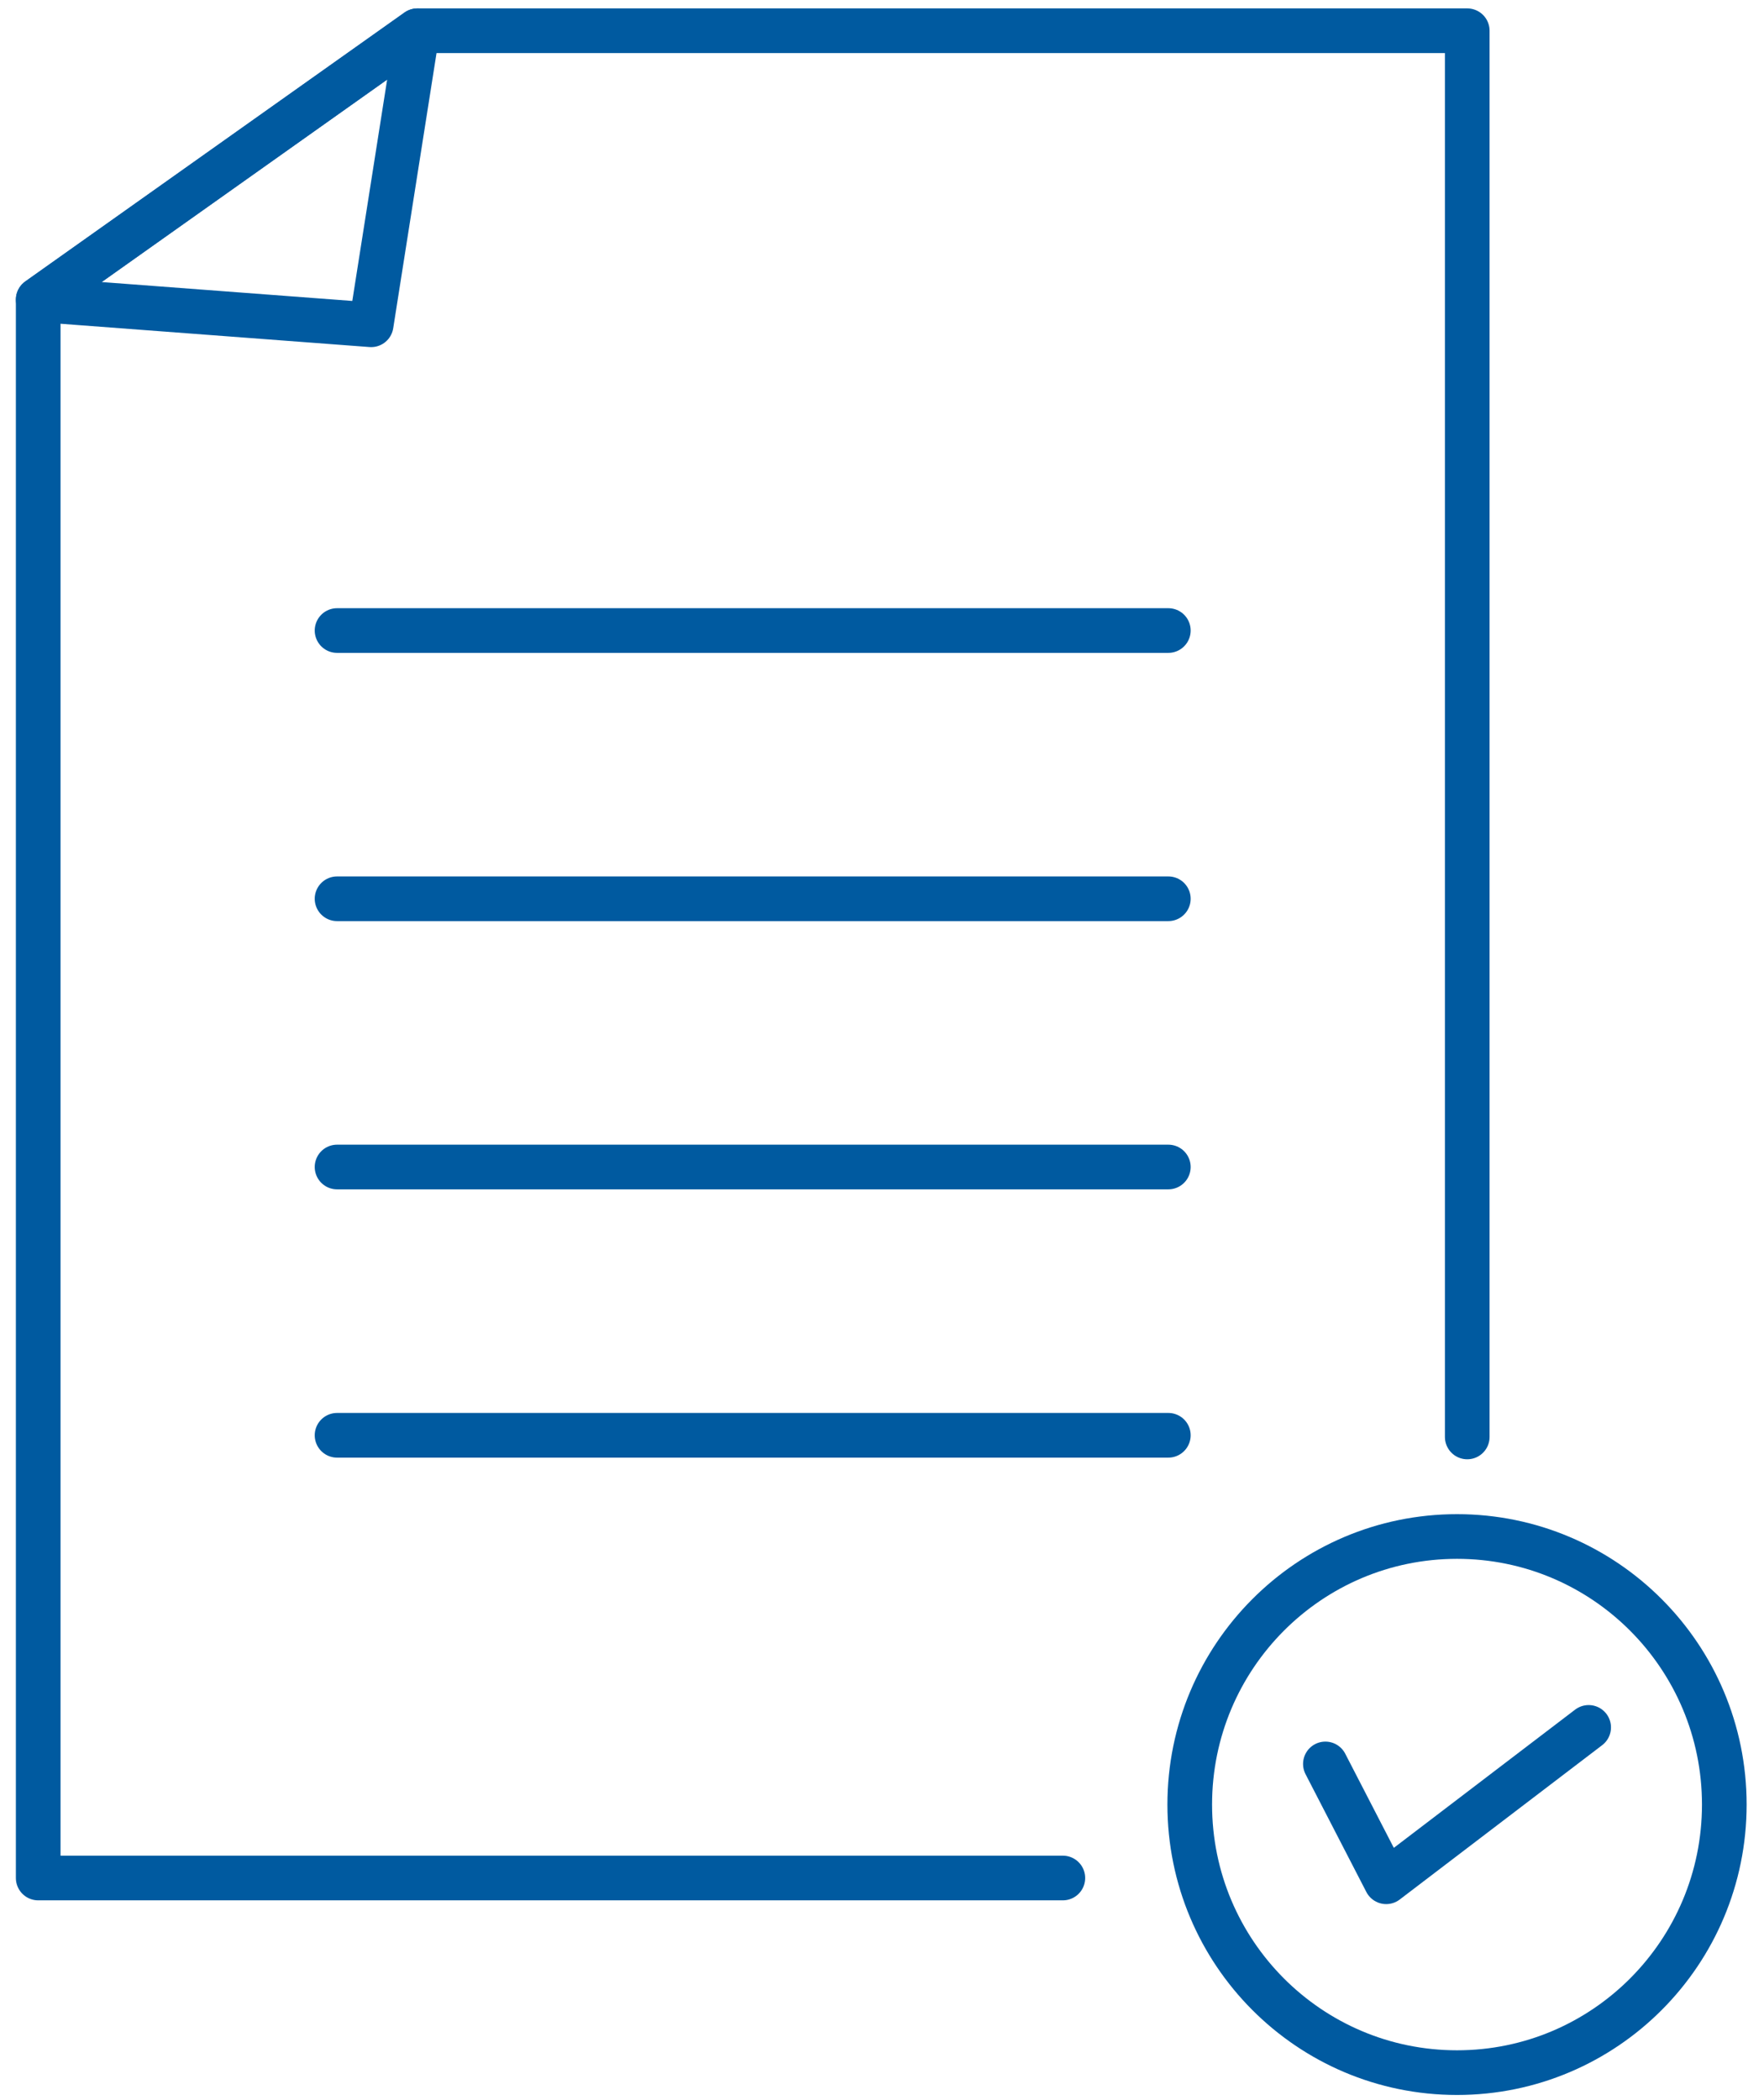
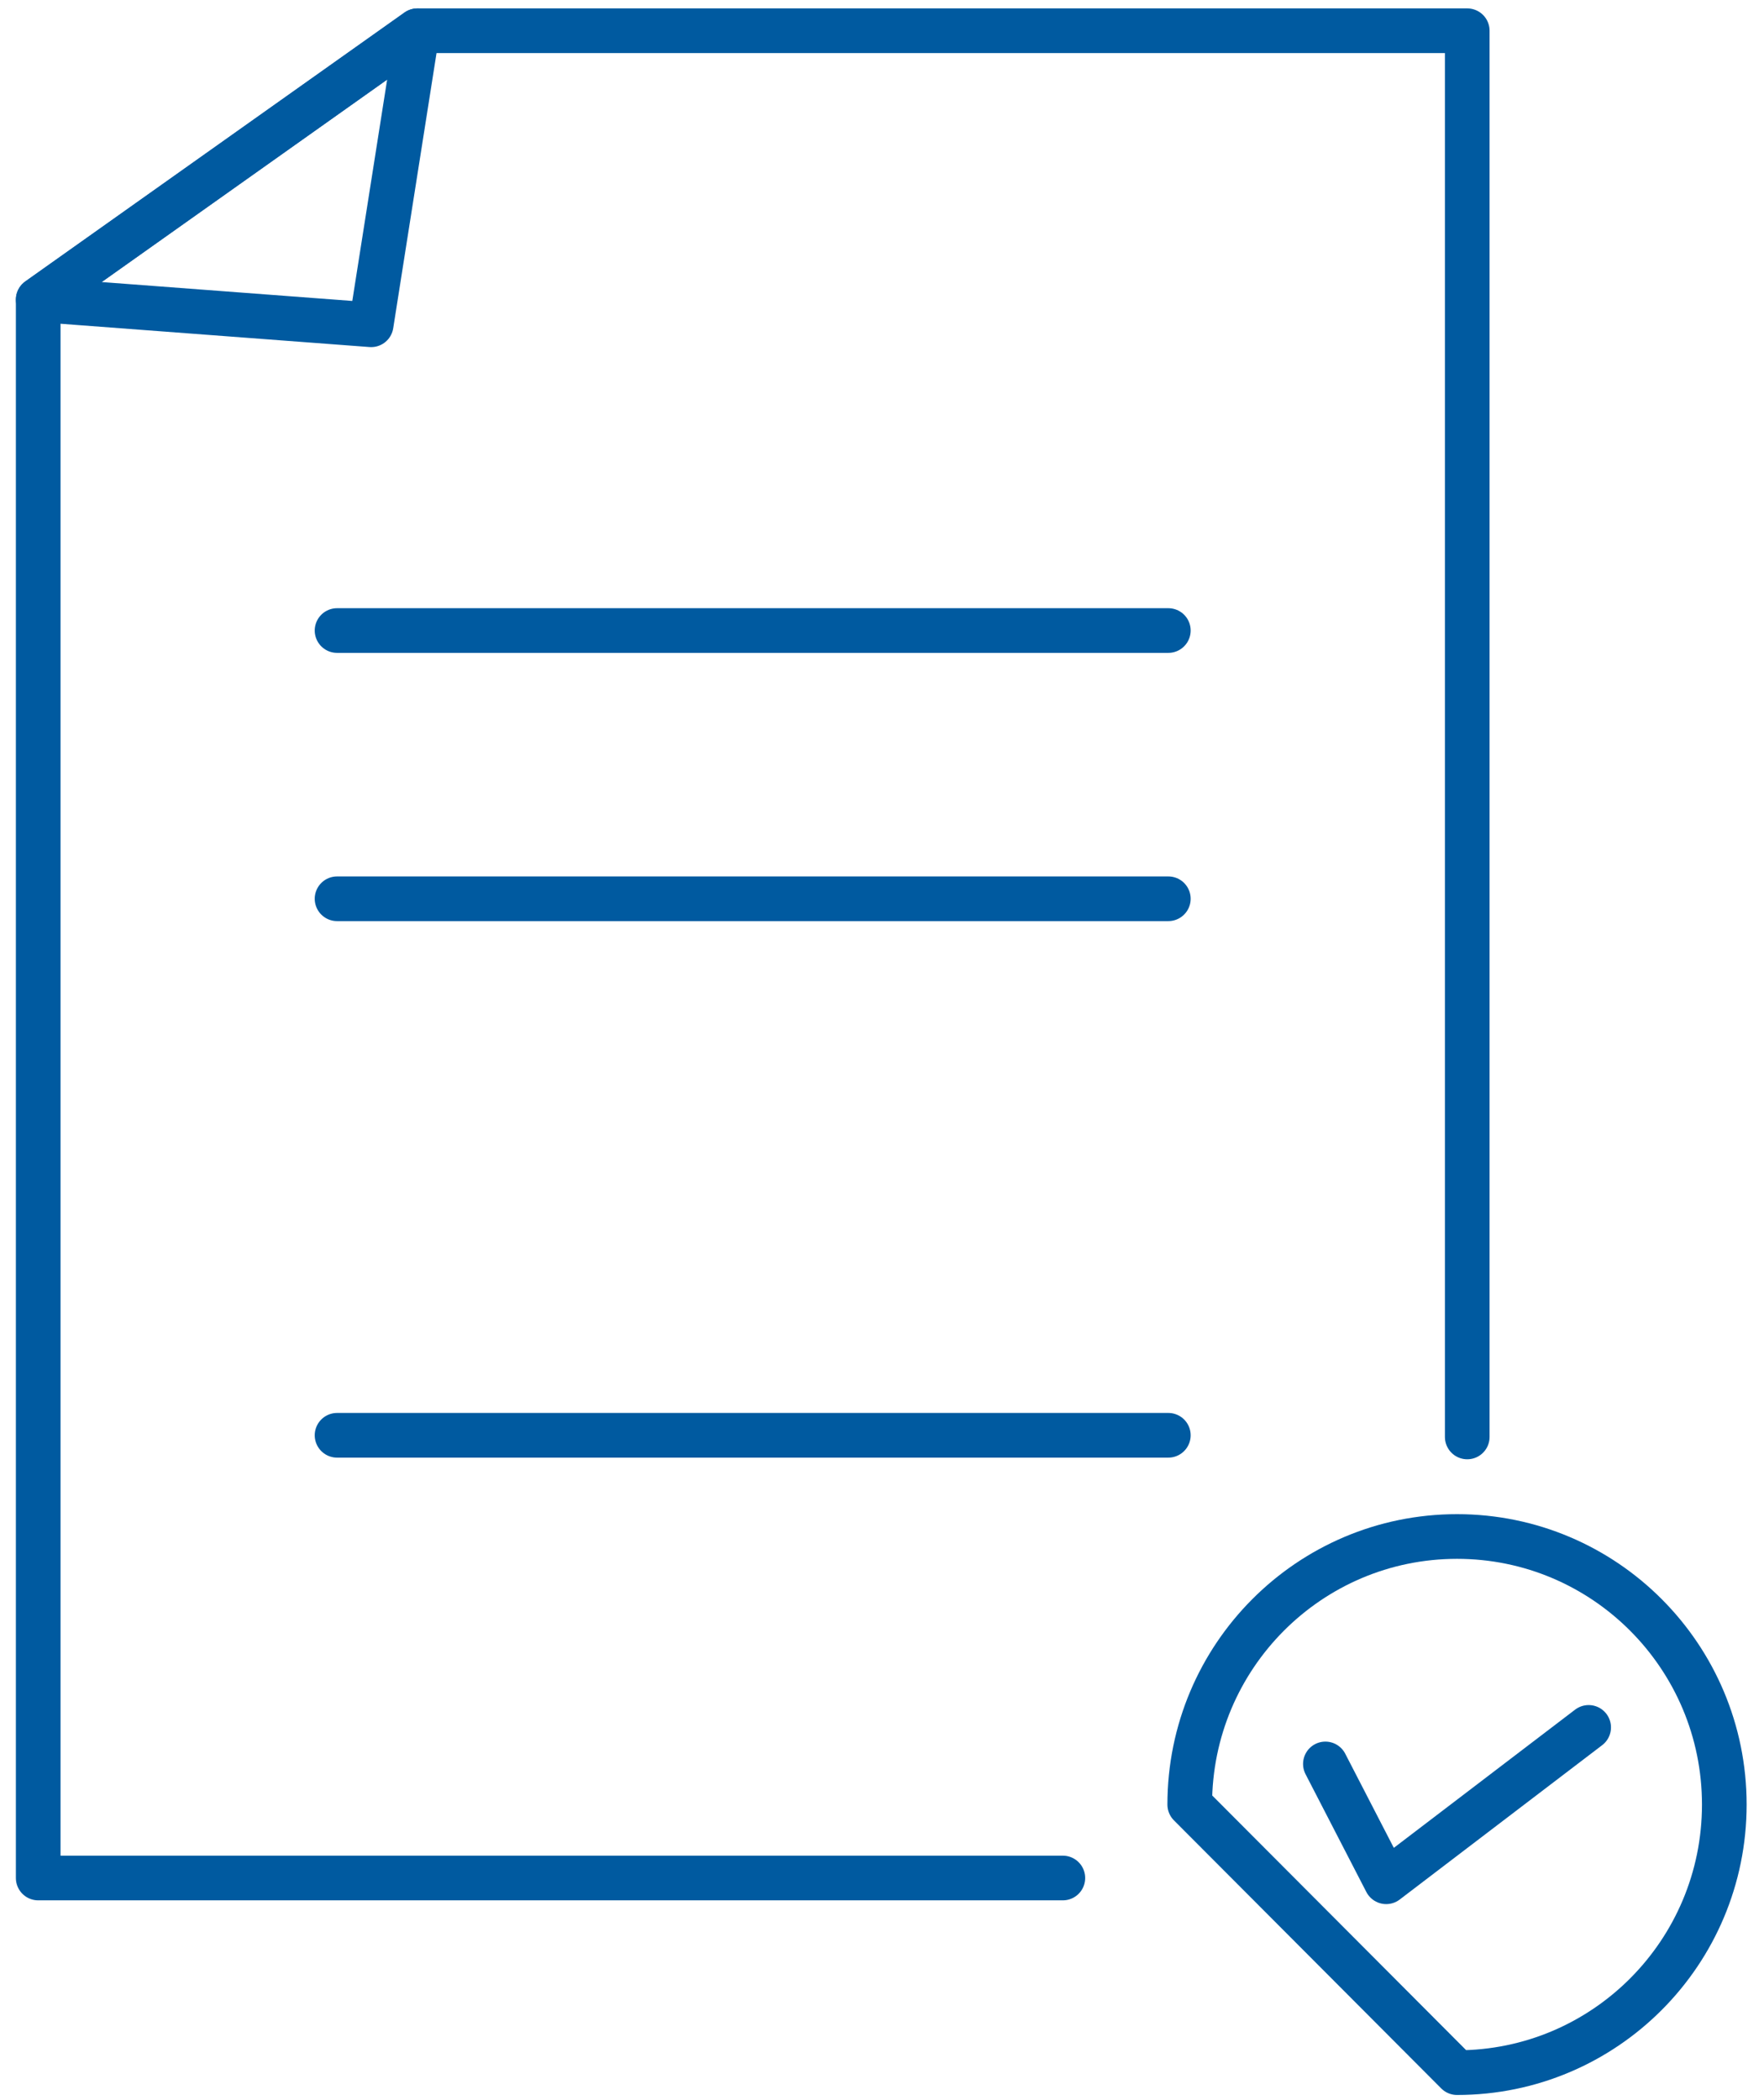
<svg xmlns="http://www.w3.org/2000/svg" width="79" height="94" viewBox="0 0 79 94" fill="none">
  <g clip-path="url(#clip0_6_153)">
    <path d="M47.599 84.072H1.711V13.415L18.695 1.376H65.71V26.581V52.947V64.327" stroke="#005AA0" stroke-width="2" stroke-linecap="round" stroke-linejoin="round" />
    <path d="M18.695 1.376L16.622 14.539L1.711 13.415L18.695 1.376Z" stroke="#005AA0" stroke-width="2" stroke-linecap="round" stroke-linejoin="round" />
    <path d="M15.095 28.227H52.323" stroke="#005AA0" stroke-width="2" stroke-linecap="round" stroke-linejoin="round" />
    <path d="M15.095 40.235H52.323" stroke="#005AA0" stroke-width="2" stroke-linecap="round" stroke-linejoin="round" />
-     <path d="M15.095 52.243H52.323" stroke="#005AA0" stroke-width="2" stroke-linecap="round" stroke-linejoin="round" />
    <path d="M15.095 64.253H52.323" stroke="#005AA0" stroke-width="2" stroke-linecap="round" stroke-linejoin="round" />
-     <path d="M65.252 92.785C71.863 92.785 77.222 87.412 77.222 80.785C77.222 74.157 71.863 68.784 65.252 68.784C58.641 68.784 53.282 74.157 53.282 80.785C53.282 87.412 58.641 92.785 65.252 92.785Z" stroke="#005AA0" stroke-width="2" stroke-linecap="round" stroke-linejoin="round" />
+     <path d="M65.252 92.785C71.863 92.785 77.222 87.412 77.222 80.785C77.222 74.157 71.863 68.784 65.252 68.784C58.641 68.784 53.282 74.157 53.282 80.785Z" stroke="#005AA0" stroke-width="2" stroke-linecap="round" stroke-linejoin="round" />
    <path d="M59.357 78.966L62.08 84.24L71.147 77.33" stroke="#005AA0" stroke-width="2" stroke-linecap="round" stroke-linejoin="round" />
  </g>
  <defs>
    <clipPath id="clip0_6_153">
      <rect width="77.801" height="93.701" fill="white" transform="translate(0.566 0.231)" />
    </clipPath>
  </defs>
</svg>